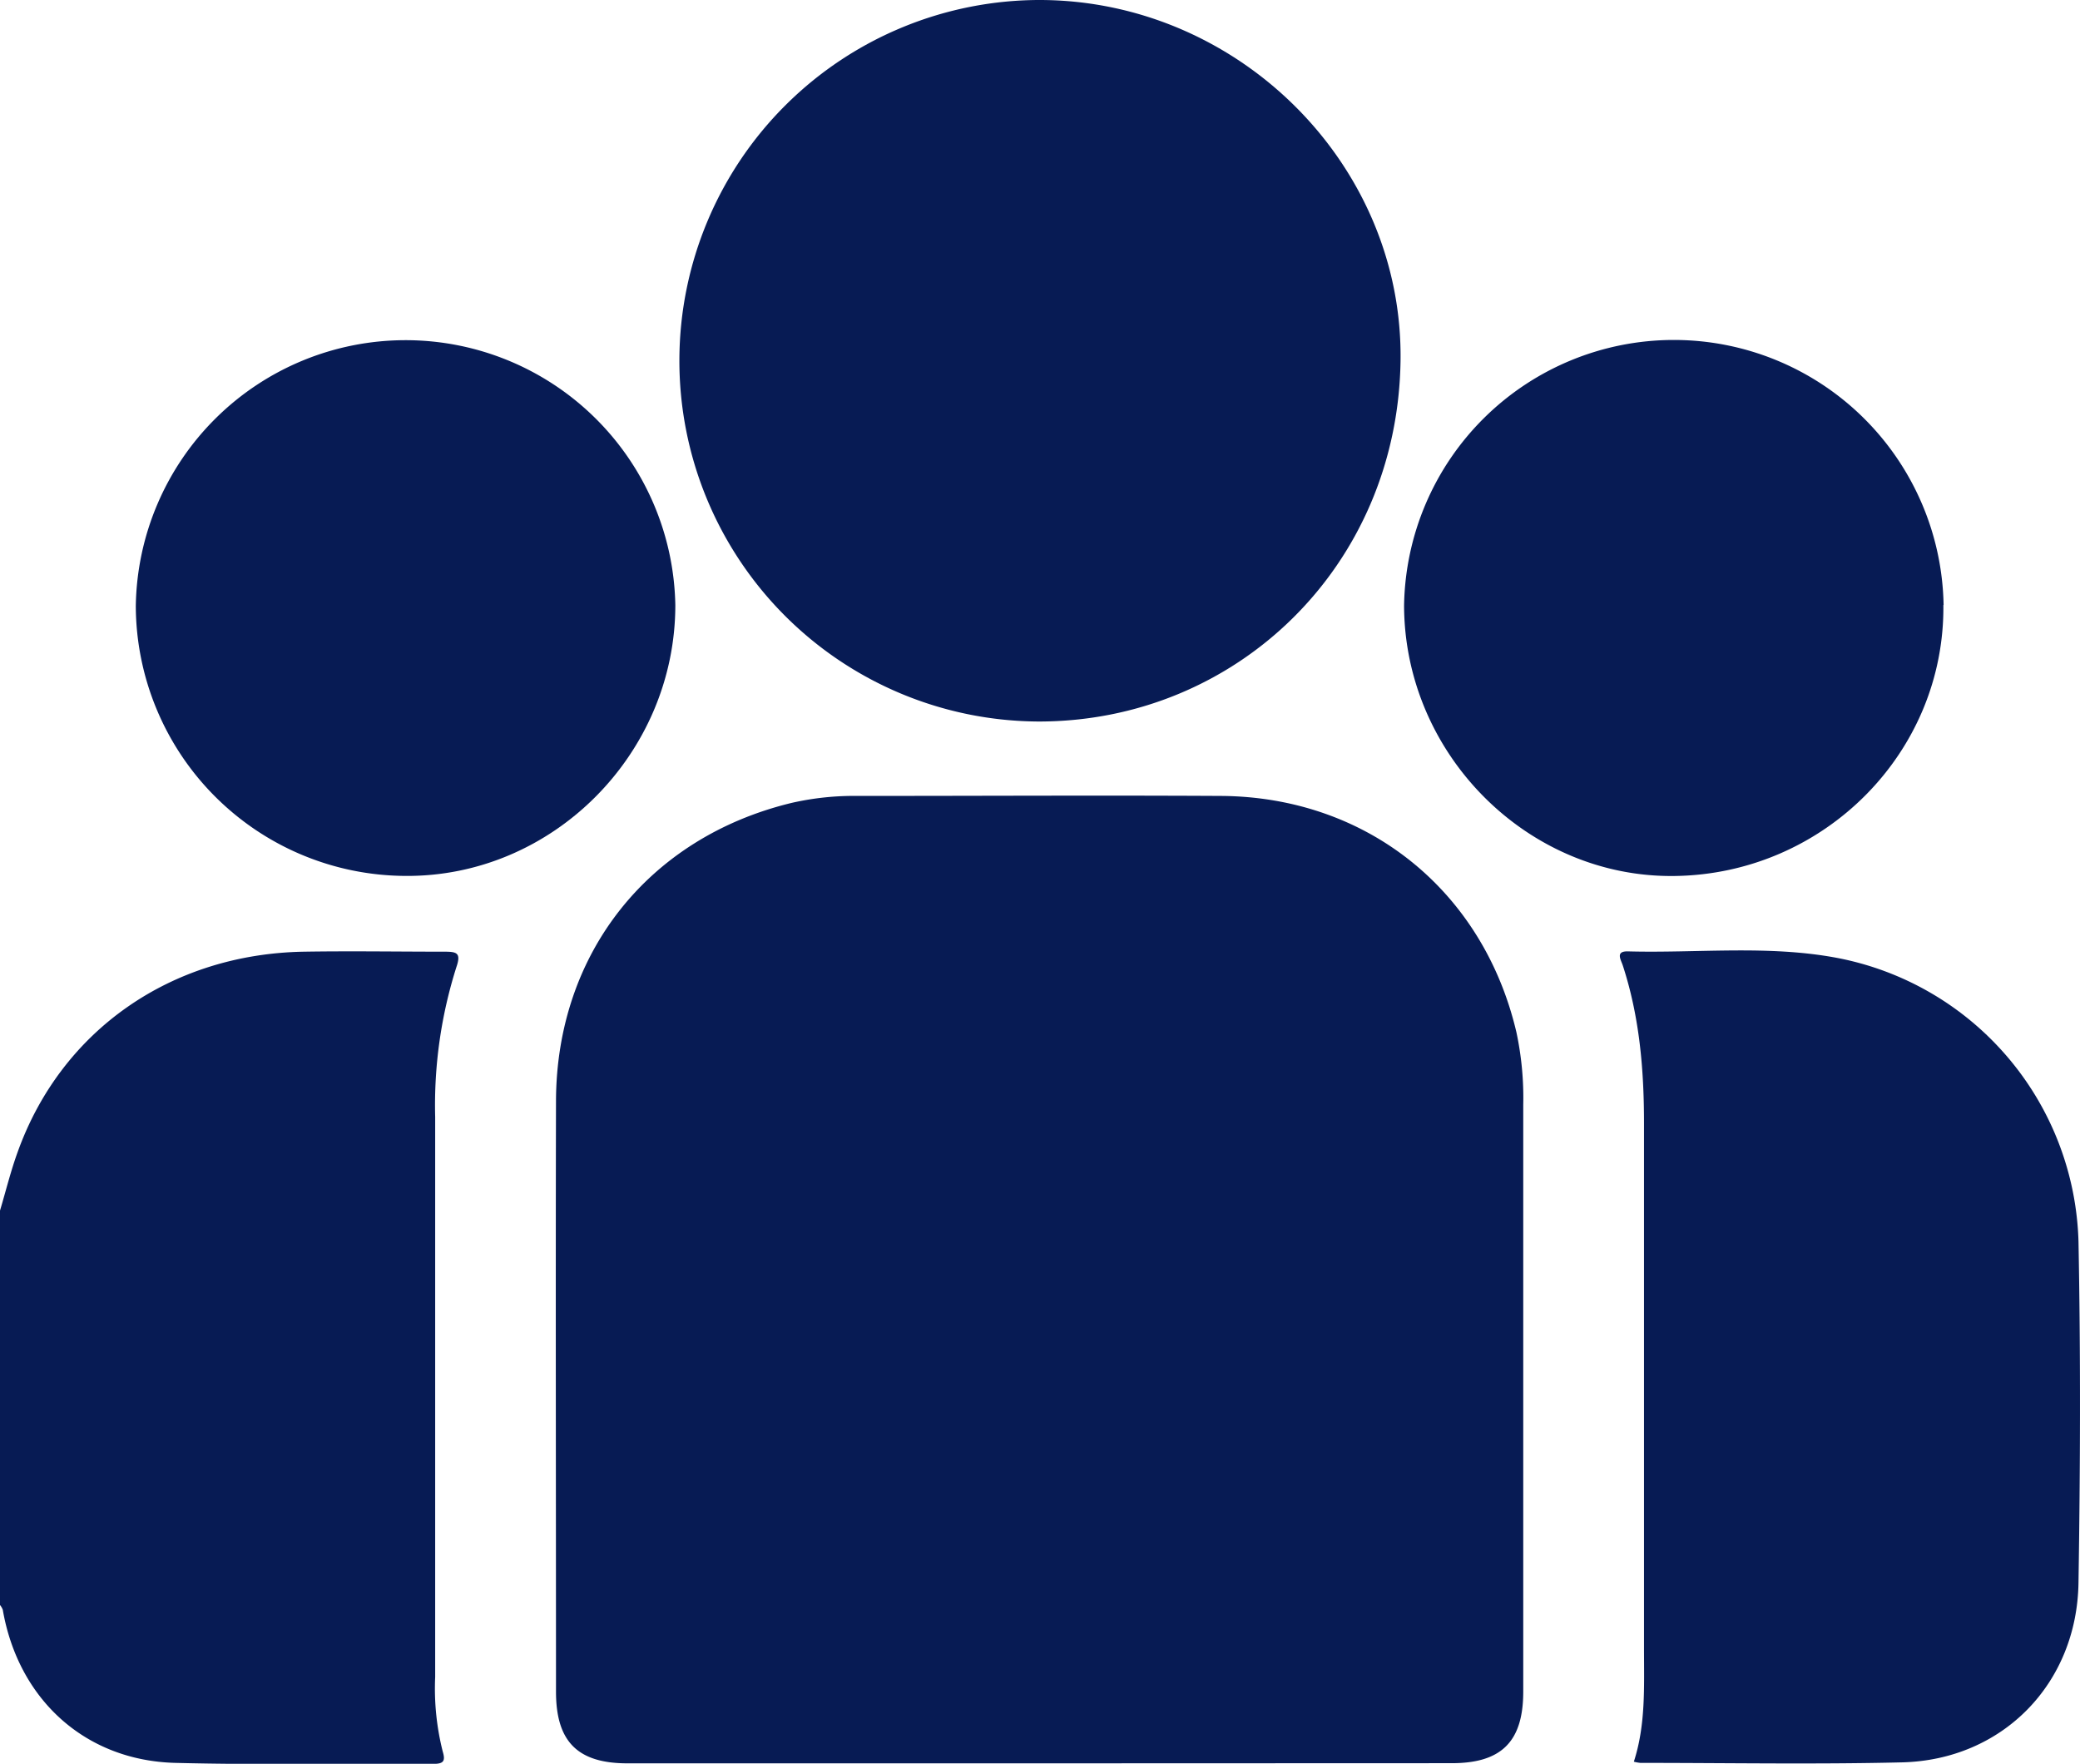
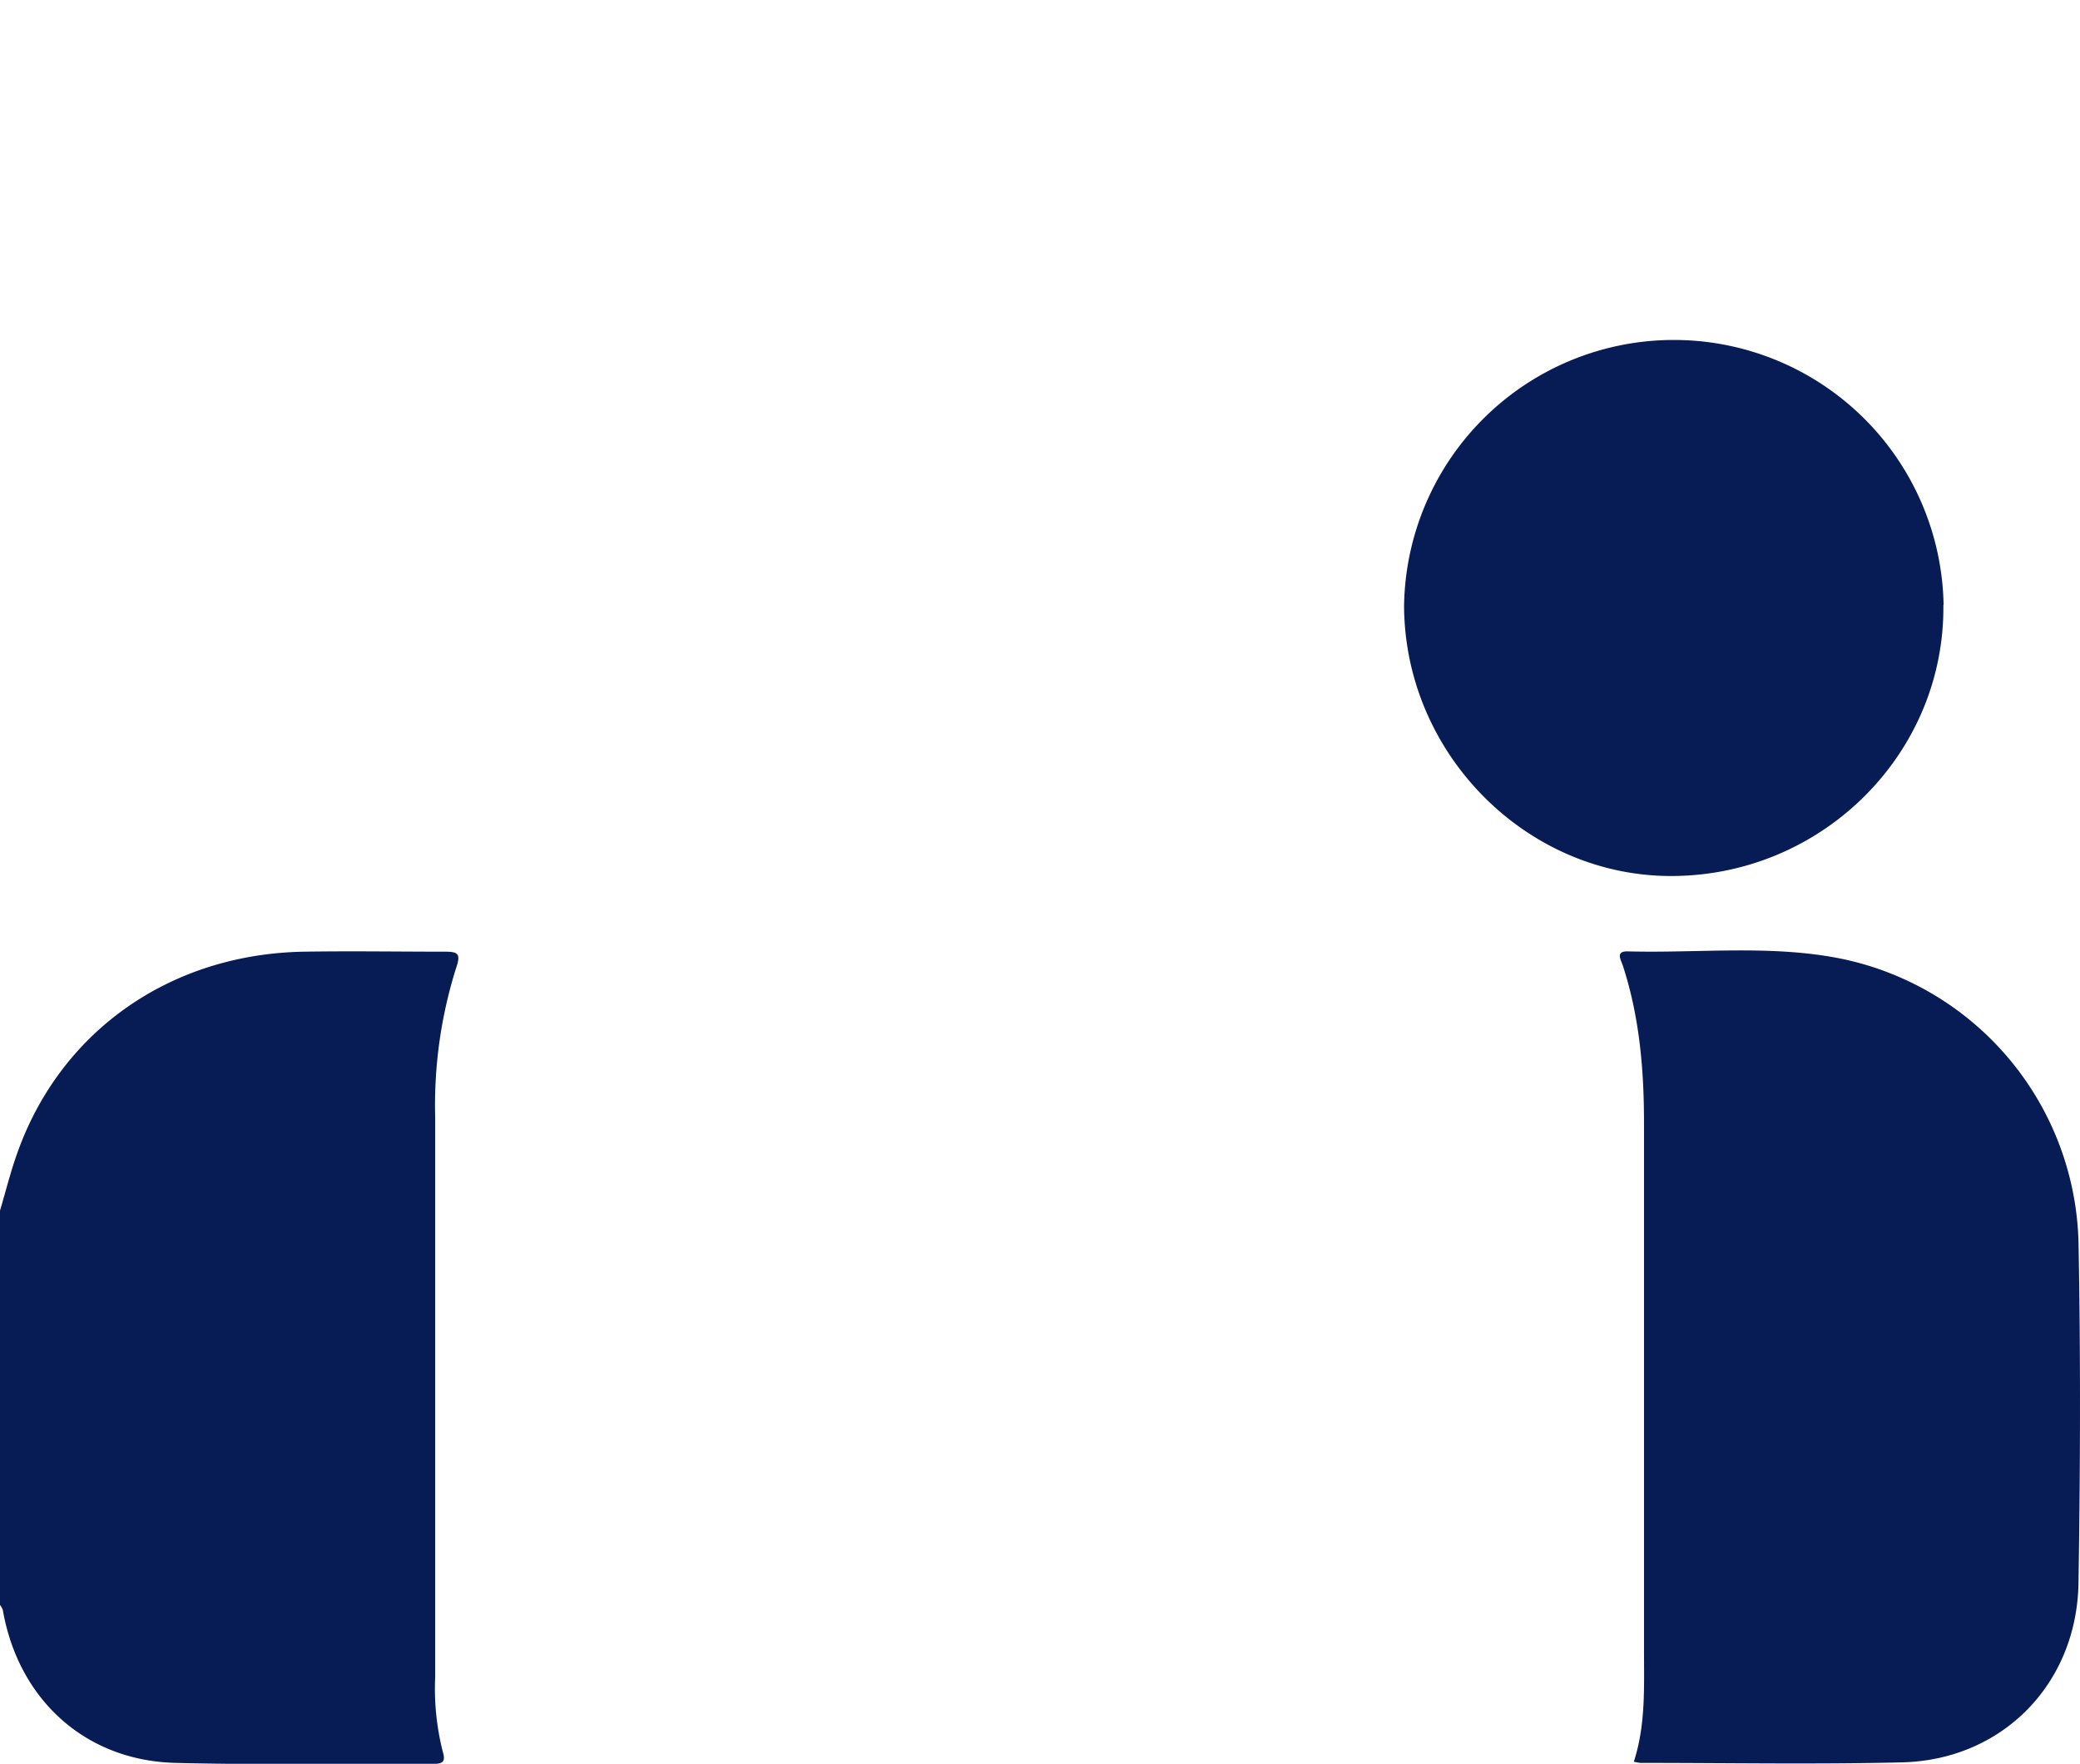
<svg xmlns="http://www.w3.org/2000/svg" viewBox="0 0 276.46 234.41">
  <defs>
    <style>.cls-1{fill:#071b54;}</style>
  </defs>
  <g id="Camada_2" data-name="Camada 2">
    <g id="Camada_1-2" data-name="Camada 1">
      <path class="cls-1" d="M0,160.89c.78-2.61,1.43-5.27,2.36-7.82,5.8-16.13,20.36-26.3,38.08-26.59,6.2-.1,12.41,0,18.61,0,1.64,0,2.27.14,1.61,2.05a60.7,60.7,0,0,0-2.82,19.91q0,37.22,0,74.44a34.21,34.21,0,0,0,1,9.88c.39,1.29.13,1.67-1.29,1.66-11.42-.07-22.84.16-34.25-.13-12-.31-20.87-8.45-22.93-20.34a2.34,2.34,0,0,0-.38-.66Z" />
-       <path class="cls-1" d="M137.9,234.35H83.39c-6.61,0-9.49-2.88-9.49-9.52,0-26.17-.06-52.35,0-78.52.06-19.61,12.3-35,31.3-39.6a37.29,37.29,0,0,1,8.82-.93c16.1,0,32.2-.09,48.3,0,19.38.14,34.81,12.57,39.23,31.4a41.63,41.63,0,0,1,.91,9.64q0,39,0,78c0,6.63-2.88,9.51-9.5,9.51Z" />
-       <path class="cls-1" d="M138.43,0c26.35.17,48.12,22,47.72,48-.42,27.31-21.86,47.9-48.09,47.89A47.93,47.93,0,1,1,138.43,0Z" />
      <path class="cls-1" d="M217.16,234.13c1.59-4.9,1.35-9.95,1.35-15q0-34.92,0-69.85c0-7.13-.59-14.16-2.83-21-.25-.75-1-1.88.69-1.84,9.24.25,18.55-.86,27.72.85A39.52,39.52,0,0,1,276.26,165c.29,15.1.24,30.21,0,45.31-.18,13.46-10.1,23.58-23.44,23.91-11.59.28-23.19.07-34.79.07A5.11,5.11,0,0,1,217.16,234.13Z" />
-       <path class="cls-1" d="M18.05,80.54a35.86,35.86,0,0,1,71.71-.13c0,19.78-16.3,36.16-35.91,36A36,36,0,0,1,18.05,80.54Z" />
      <path class="cls-1" d="M258.3,80.42c.2,19.56-15.81,35.72-35.68,36-19.49.29-35.93-16.1-36-35.92a35.86,35.86,0,0,1,71.71-.11Z" />
    </g>
  </g>
</svg>